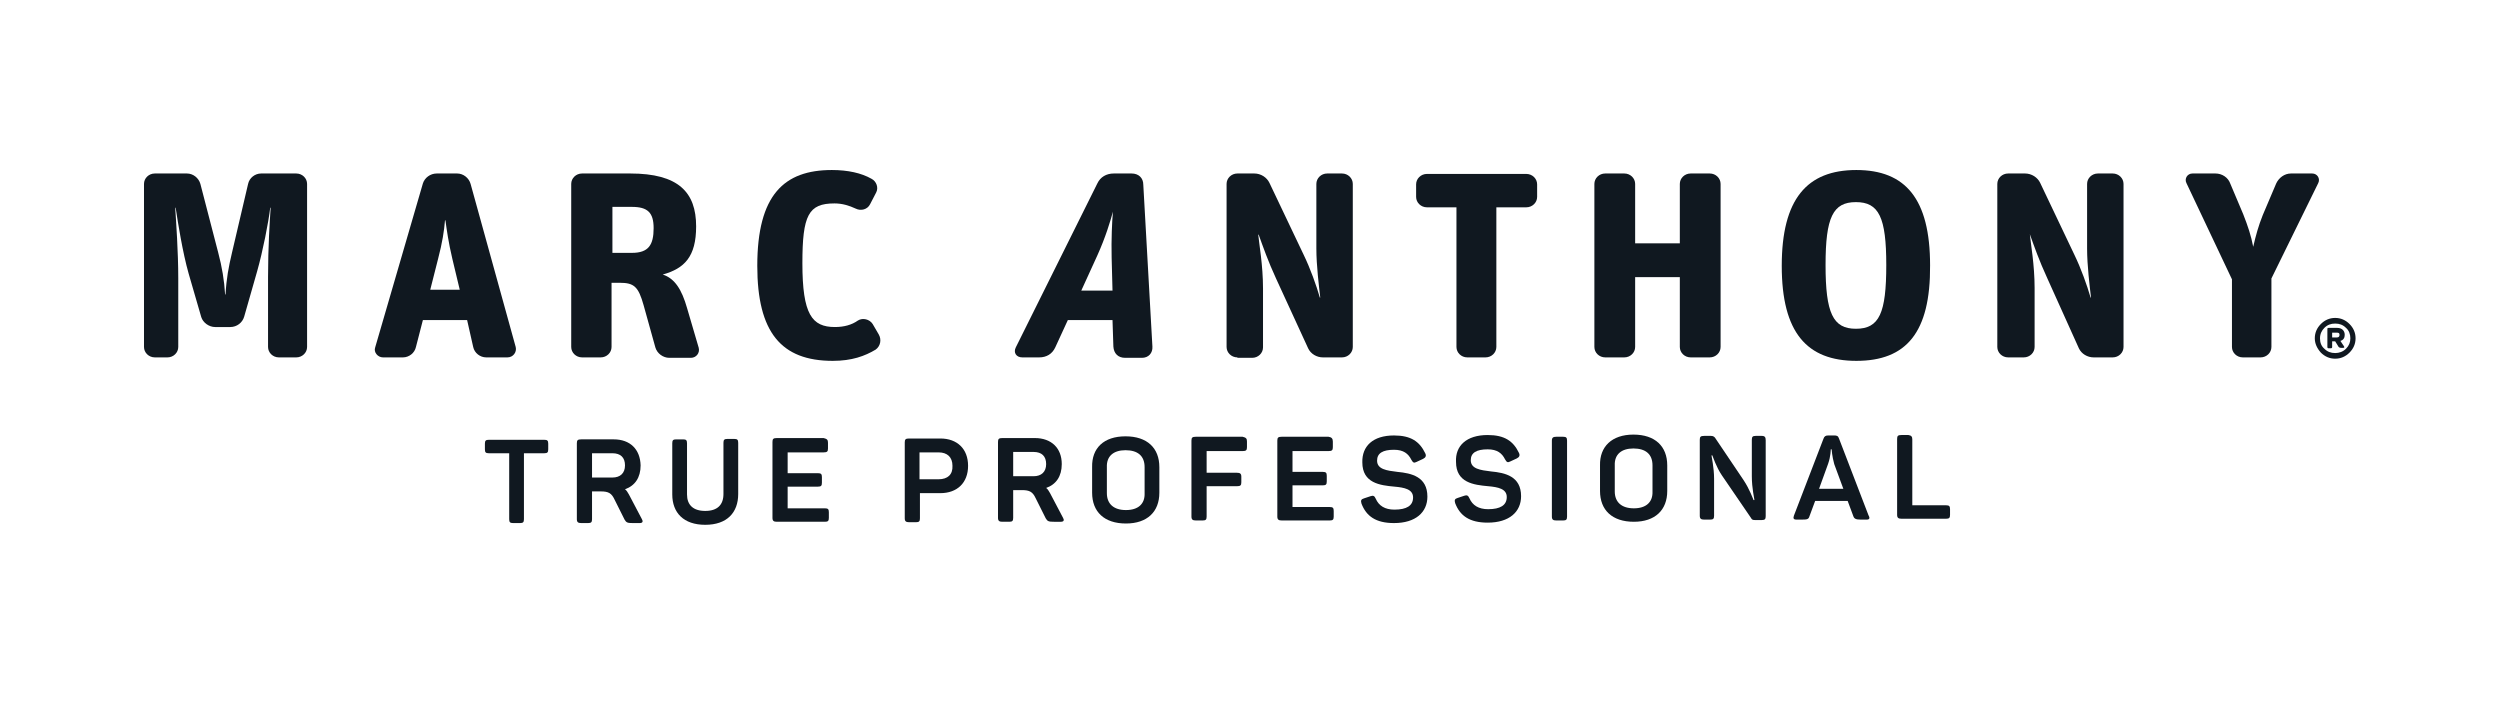
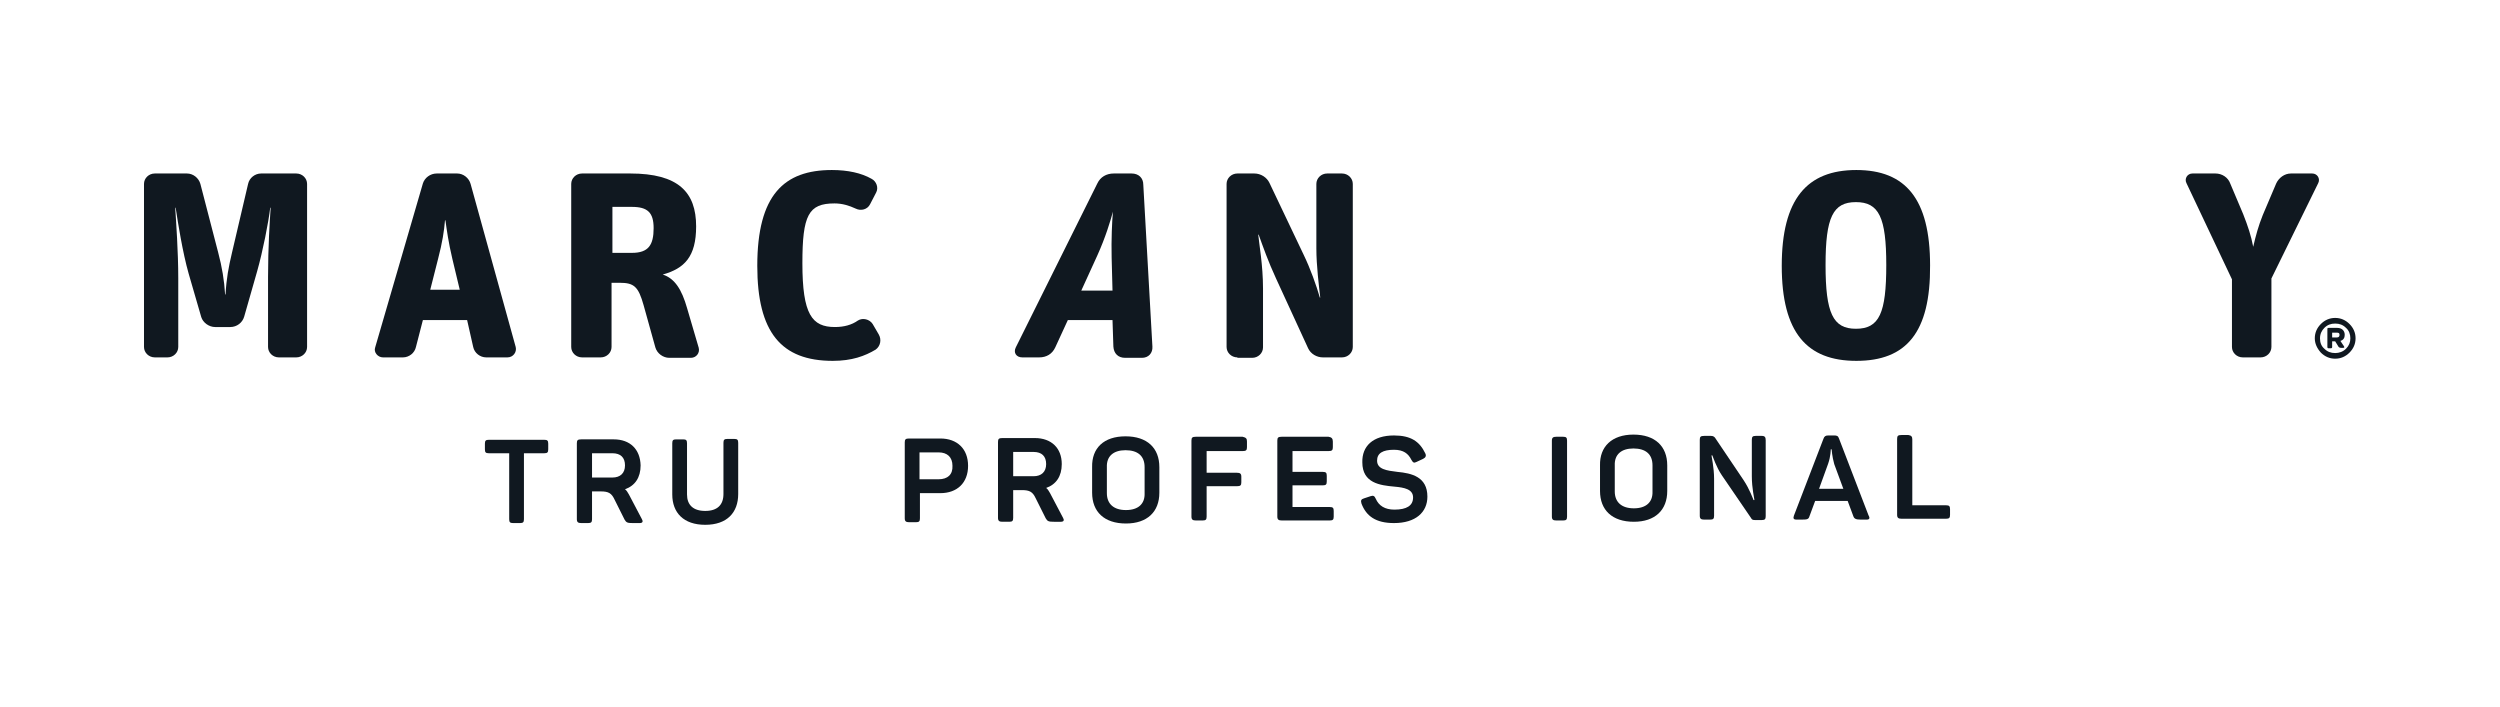
<svg xmlns="http://www.w3.org/2000/svg" version="1.1" id="Layer_1" x="0px" y="0px" viewBox="0 0 576.4 163.1" style="enable-background:new 0 0 576.4 163.1;" xml:space="preserve">
  <style type="text/css">
	.st0{fill:#101820;}
</style>
  <g>
    <g>
      <g>
        <path class="st0" d="M35.7,82.4c-1.4,0-2.5-1.1-2.5-2.4V42.4c0-1.3,1.1-2.4,2.5-2.4h7.4c1.4,0,2.7,1,3.1,2.4l4.1,15.8     c0.9,3.4,1.4,6.4,1.6,9.7H52c0.2-3.7,0.7-6.3,1.5-9.7l3.7-15.8c0.3-1.4,1.6-2.4,3-2.4h8.1c1.4,0,2.5,1.1,2.5,2.4v37.6     c0,1.3-1.1,2.4-2.5,2.4h-4c-1.4,0-2.5-1.1-2.5-2.4V63.9c0-7,0.4-12.9,0.6-16h-0.1c-0.4,3.4-1.7,10-3,14.6l-3,10.5     c-0.4,1.4-1.7,2.4-3.2,2.4h-3.5c-1.4,0-2.8-1-3.2-2.3l-2.9-10c-1.4-4.9-2.5-11.9-3-15.2h-0.1c0.2,3.2,0.7,10.2,0.7,16.2v15.9     c0,1.3-1.1,2.4-2.5,2.4H35.7z" />
        <path class="st0" d="M88.3,82.4c-1.2,0-2.2-1.2-1.8-2.3l11-37.8c0.4-1.3,1.7-2.3,3.2-2.3h4.7c1.4,0,2.7,1,3.1,2.4L118.9,80     c0.3,1.2-0.6,2.4-1.9,2.4h-4.9c-1.4,0-2.7-1-3-2.4l-1.4-6.2H97.5L95.9,80c-0.3,1.4-1.6,2.4-3,2.4H88.3z M101,59.7l-1.8,7.1h6.8     l-1.7-7.1c-0.9-3.8-1.3-6.7-1.6-8.9h-0.1C102.4,53.2,102,55.9,101,59.7z" />
        <path class="st0" d="M134.2,82.4c-1.4,0-2.5-1.1-2.5-2.4V42.4c0-1.3,1.1-2.4,2.5-2.4h11.1c11.1,0,15.2,4.3,15.2,12.2     c0,7-2.7,9.7-7.7,11.1c2.8,0.9,4.4,3.5,5.6,7.7l2.7,9.2c0.3,1.2-0.6,2.3-1.8,2.3h-5c-1.4,0-2.8-1-3.2-2.4l-2.7-9.7     c-1.2-4.3-2.2-5.2-5.5-5.2h-1.9v14.8c0,1.3-1.1,2.4-2.5,2.4H134.2z M141.1,58.3h4.6c3.8,0,5-1.8,5-5.7c0-3.6-1.4-4.9-5-4.9h-4.5     V58.3z" />
        <path class="st0" d="M192,83.2c-11.9,0-17.4-6.6-17.4-21.9c0-16.4,6.2-22.1,17.2-22.1c3.7,0,6.8,0.7,9.1,2     c1.2,0.6,1.7,2.1,1.1,3.2l-1.4,2.7c-0.6,1.2-2.1,1.6-3.3,1c-1.5-0.7-3.1-1.2-4.9-1.2c-6,0-7.4,2.7-7.4,13.8     c0,11.8,2.2,14.7,7.5,14.7c2.1,0,3.9-0.5,5.3-1.5c1.1-0.7,2.7-0.3,3.4,0.8l1.4,2.4c0.7,1.2,0.4,2.7-0.7,3.5     C199.4,82.1,196.4,83.2,192,83.2z" />
        <path class="st0" d="M235.7,82.4c-1.4,0-2.1-1.1-1.5-2.3L253,42.3c0.7-1.5,2.1-2.3,3.8-2.3h4.1c1.6,0,2.7,1,2.7,2.6l2.1,37.3     c0.1,1.5-0.9,2.6-2.4,2.6h-3.9c-1.6,0-2.6-1-2.7-2.6l-0.2-6.1h-10.3l-2.9,6.3c-0.7,1.5-2,2.3-3.7,2.3H235.7z M249.3,67h7.2     l-0.2-7.6c-0.1-4.2,0.1-8.5,0.3-10.6c-0.6,2.2-1.7,5.9-3.6,10.1L249.3,67z" />
        <path class="st0" d="M285.3,82.4c-1.4,0-2.5-1.1-2.5-2.4V42.4c0-1.3,1.1-2.4,2.5-2.4h3.9c1.5,0,2.9,0.9,3.5,2.2l7.9,16.6     c1.5,3.1,2.9,7,3.7,9.8h0.1c-0.3-2.6-0.9-7.4-0.9-11.3V42.4c0-1.3,1.1-2.4,2.5-2.4h3.4c1.4,0,2.5,1.1,2.5,2.4v37.6     c0,1.3-1.1,2.4-2.5,2.4H305c-1.4,0-2.8-0.8-3.4-2.1l-7.4-16.1c-1.8-3.9-3-7.3-4-10.1h-0.1c0.2,2.1,1.1,7.1,1.1,12.4v13.6     c0,1.3-1.1,2.4-2.5,2.4H285.3z" />
-         <path class="st0" d="M338.3,82.4c-1.4,0-2.5-1.1-2.5-2.4V47.8h-6.8c-1.4,0-2.5-1.1-2.5-2.4v-2.9c0-1.3,1.1-2.4,2.5-2.4h22.9     c1.4,0,2.5,1.1,2.5,2.4v2.9c0,1.3-1.1,2.4-2.5,2.4H345v32.2c0,1.3-1.1,2.4-2.5,2.4H338.3z" />
-         <path class="st0" d="M370.1,82.4c-1.4,0-2.5-1.1-2.5-2.4V42.4c0-1.3,1.1-2.4,2.5-2.4h4.4c1.4,0,2.5,1.1,2.5,2.4v13.7h10.3V42.4     c0-1.3,1.1-2.4,2.5-2.4h4.4c1.4,0,2.5,1.1,2.5,2.4v37.6c0,1.3-1.1,2.4-2.5,2.4h-4.4c-1.4,0-2.5-1.1-2.5-2.4V63.9h-10.3v16.1     c0,1.3-1.1,2.4-2.5,2.4H370.1z" />
        <path class="st0" d="M428,83.2c-11.4,0-17.2-6.5-17.2-21.9s5.8-22.1,17.2-22.1c11.3,0,17,6.6,17,22     C445.1,76.7,439.5,83.2,428,83.2z M427.9,75.8c5.4,0,7-3.6,7-14.7c0-11-1.7-14.5-7-14.5c-5.3,0-7,3.5-7,14.5     C420.9,72.2,422.6,75.8,427.9,75.8z" />
-         <path class="st0" d="M463,82.4c-1.4,0-2.5-1.1-2.5-2.4V42.4c0-1.3,1.1-2.4,2.5-2.4h3.9c1.5,0,2.9,0.9,3.5,2.2l7.9,16.6     c1.5,3.1,2.9,7,3.7,9.8h0.1c-0.3-2.6-0.9-7.4-0.9-11.3V42.4c0-1.3,1.1-2.4,2.5-2.4h3.4c1.4,0,2.5,1.1,2.5,2.4v37.6     c0,1.3-1.1,2.4-2.5,2.4h-4.4c-1.4,0-2.8-0.8-3.4-2.1L472,64.1c-1.8-3.9-3-7.3-4-10.1H468c0.2,2.1,1.1,7.1,1.1,12.4v13.6     c0,1.3-1.1,2.4-2.5,2.4H463z" />
        <path class="st0" d="M517.1,82.4c-1.4,0-2.5-1.1-2.5-2.4V64.4l-10.5-22.2c-0.5-1,0.2-2.2,1.4-2.2h5.3c1.5,0,2.9,0.9,3.4,2.3     l3,7.1c1.1,2.8,1.8,4.9,2.3,7.5c0.6-2.6,1.2-4.8,2.2-7.3l3.1-7.3c0.6-1.3,1.9-2.3,3.4-2.3h4.9c1.2,0,1.9,1.2,1.4,2.2l-10.8,22     v15.8c0,1.3-1.1,2.4-2.5,2.4H517.1z" />
        <path class="st0" d="M533.7,78c0-1.3,0.5-2.4,1.4-3.3c0.9-0.9,2-1.4,3.3-1.4c1.3,0,2.4,0.5,3.3,1.4c0.9,0.9,1.4,2,1.4,3.3     s-0.5,2.4-1.4,3.3c-0.9,0.9-2,1.4-3.3,1.4c-1.3,0-2.4-0.5-3.3-1.4C534.2,80.3,533.7,79.2,533.7,78z M534.9,78c0,1,0.3,1.8,1,2.4     c0.7,0.7,1.5,1,2.5,1c0.9,0,1.8-0.3,2.5-1c0.7-0.7,1-1.5,1-2.4s-0.3-1.8-1-2.4c-0.7-0.7-1.5-1-2.5-1c-1,0-1.8,0.3-2.5,1     C535.3,76.2,534.9,77,534.9,78z M538.9,75.6c1,0,1.7,0.6,1.7,1.6c0,0.7-0.3,1.2-1,1.4l0.8,1.2c0.2,0.3,0.1,0.4-0.2,0.4h-0.5     c-0.2,0-0.4-0.1-0.5-0.2l-0.8-1.3h-0.7V80c0,0.2-0.1,0.3-0.3,0.3h-0.5c-0.2,0-0.3-0.1-0.3-0.3v-4.1c0-0.3,0.1-0.3,0.3-0.3H538.9z      M537.7,77.8h1.1c0.4,0,0.6-0.2,0.6-0.6c0-0.4-0.2-0.5-0.6-0.5h-1.1V77.8z" />
      </g>
    </g>
    <g>
      <path class="st0" d="M126.4,102.3l0,1.3c0,0.7-0.2,0.9-0.9,0.9l-4.7,0l0,15.2c0,0.7-0.2,0.9-0.9,0.9l-1.6,0    c-0.7,0-0.9-0.2-0.9-0.9l0-15.2l-4.7,0c-0.7,0-0.9-0.2-0.9-0.9l0-1.3c0-0.7,0.2-0.9,0.9-0.9l12.8,0    C126.2,101.4,126.4,101.6,126.4,102.3z" />
      <path class="st0" d="M147.7,107.3c0,2.8-1.3,4.7-3.6,5.5c0.4,0.3,0.6,0.7,0.9,1.2l3,5.7c0.3,0.5,0.2,0.9-0.5,0.9l-1.6,0    c-1.2,0-1.5-0.1-1.9-0.8l-2.3-4.6c-0.7-1.5-1.4-1.9-3.2-1.9l-2,0l0,6.4c0,0.7-0.2,0.9-0.9,0.9l-1.6,0c-0.7,0-1-0.2-1-0.9l0-17.5    c0-0.7,0.2-0.9,1-0.9l7.5,0C145.3,101.3,147.6,103.6,147.7,107.3z M141.2,104.5l-4.7,0l0,5.6l4.7,0c1.8,0,2.9-1,2.9-2.8    C144.1,105.5,143.1,104.5,141.2,104.5z" />
      <path class="st0" d="M162.6,117.8c2.8,0,4.2-1.4,4.2-3.9l0-11.8c0-0.7,0.2-0.9,0.9-0.9l1.6,0c0.7,0,0.9,0.2,0.9,0.9l0,11.8    c0,4.3-2.6,7.1-7.6,7.1s-7.6-2.8-7.6-7l0-11.8c0-0.7,0.2-0.9,0.9-0.9l1.6,0c0.7,0,0.9,0.2,0.9,0.9l0,11.8    C158.4,116.4,159.8,117.8,162.6,117.8z" />
-       <path class="st0" d="M190.9,102.1l0,1.3c0,0.7-0.2,0.9-1,0.9l-8.3,0l0,4.8l7,0c0.7,0,0.9,0.2,0.9,0.9l0,1.3c0,0.7-0.2,0.9-0.9,0.9    l-7,0l0,5l8.6,0c0.7,0,0.9,0.2,0.9,0.9l0,1.3c0,0.7-0.2,0.9-0.9,0.9l-11.1,0c-0.7,0-1-0.2-1-0.9l0-17.5c0-0.7,0.2-0.9,1-0.9    l10.8,0C190.7,101.2,190.9,101.4,190.9,102.1z" />
      <path class="st0" d="M223.2,107.4c0,3.9-2.5,6.3-6.4,6.3l-4.7,0l0,5.8c0,0.7-0.2,0.9-0.9,0.9l-1.6,0c-0.7,0-1-0.2-1-0.9l0-17.5    c0-0.7,0.2-0.9,1-0.9l7.2,0C220.7,101.1,223.2,103.5,223.2,107.4z M219.6,107.4c0-2-1.2-3.1-3.2-3.1l-4.4,0l0,6.2l4.4,0    C218.5,110.5,219.7,109.4,219.6,107.4z" />
      <path class="st0" d="M244.8,107c0,2.8-1.3,4.7-3.6,5.5c0.4,0.3,0.6,0.7,0.9,1.2l3,5.7c0.3,0.5,0.2,0.9-0.5,0.9l-1.6,0    c-1.2,0-1.5-0.1-1.9-0.8l-2.3-4.6c-0.7-1.5-1.4-1.9-3.2-1.9l-2,0l0,6.4c0,0.7-0.2,0.9-0.9,0.9l-1.6,0c-0.7,0-1-0.2-1-0.9l0-17.5    c0-0.7,0.2-0.9,1-0.9l7.5,0C242.4,101,244.8,103.3,244.8,107z M238.3,104.2l-4.7,0l0,5.6l4.7,0c1.8,0,2.9-1,2.9-2.8    C241.2,105.2,240.2,104.2,238.3,104.2z" />
      <path class="st0" d="M259.5,100.6c5,0,7.8,2.7,7.8,7.1l0,5.9c0,4.4-2.8,7.1-7.7,7.1c-5,0-7.8-2.7-7.8-7.1l0-5.9    C251.7,103.3,254.5,100.6,259.5,100.6z M259.5,103.8c-2.8,0-4.4,1.4-4.3,3.9l0,6c0,2.5,1.6,3.9,4.4,3.9c2.8,0,4.4-1.4,4.3-3.9l0-6    C263.9,105.1,262.3,103.8,259.5,103.8z" />
      <path class="st0" d="M287.5,101.8l0,1.3c0,0.7-0.2,0.9-1,0.9l-8.3,0l0,5l7,0c0.7,0,1,0.2,1,0.9l0,1.3c0,0.7-0.2,0.9-1,0.9l-7,0    l0,7c0,0.7-0.2,0.9-0.9,0.9l-1.6,0c-0.7,0-1-0.2-1-0.9l0-17.5c0-0.7,0.2-0.9,1-0.9l10.8,0C287.3,100.9,287.5,101.1,287.5,101.8z" />
      <path class="st0" d="M307.3,101.8l0,1.3c0,0.7-0.2,0.9-1,0.9l-8.3,0l0,4.8l7,0c0.7,0,0.9,0.2,0.9,0.9l0,1.3c0,0.7-0.2,0.9-0.9,0.9    l-7,0l0,5l8.6,0c0.7,0,0.9,0.2,0.9,0.9l0,1.3c0,0.7-0.2,0.9-0.9,0.9l-11.1,0c-0.7,0-1-0.2-1-0.9l0-17.5c0-0.7,0.2-0.9,1-0.9    l10.8,0C307,100.8,307.3,101.1,307.3,101.8z" />
      <path class="st0" d="M321.4,100.4c3.9,0,5.9,1.4,7.2,4.1c0.3,0.6,0.1,1-0.5,1.3l-1.5,0.7c-0.6,0.3-0.8,0.2-1.2-0.5    c-0.7-1.4-1.8-2.3-4-2.3c-2.6,0-3.9,0.8-3.9,2.5c0,2,2.2,2.3,4.7,2.6c3.2,0.3,6.9,1.1,6.9,5.7c0,3.6-2.7,6.1-7.7,6.1    c-4.2,0-6.4-1.6-7.5-4.5c-0.2-0.7-0.1-1,0.6-1.2l1.5-0.5c0.6-0.2,0.9-0.1,1.2,0.6c0.7,1.6,2.1,2.5,4.3,2.5c2.8,0,4.3-0.9,4.3-2.8    c0-1.9-2-2.3-4.3-2.5c-3.3-0.3-7.4-0.8-7.4-5.6C314,102.9,316.5,100.4,321.4,100.4z" />
-       <path class="st0" d="M343,100.3c3.9,0,5.9,1.4,7.2,4.1c0.3,0.6,0.1,1-0.5,1.3l-1.5,0.7c-0.6,0.3-0.8,0.2-1.2-0.5    c-0.7-1.4-1.8-2.3-4-2.3c-2.6,0-3.9,0.8-3.9,2.5c0,2,2.2,2.3,4.7,2.6c3.2,0.3,6.9,1.1,6.9,5.7c0,3.6-2.7,6.1-7.7,6.1    c-4.2,0-6.4-1.6-7.5-4.5c-0.2-0.7-0.1-1,0.6-1.2l1.5-0.5c0.6-0.2,0.9-0.1,1.2,0.6c0.7,1.6,2.1,2.5,4.3,2.5c2.8,0,4.3-0.9,4.3-2.8    c0-1.9-2-2.3-4.3-2.5c-3.3-0.3-7.4-0.8-7.4-5.6C335.5,102.8,338.1,100.3,343,100.3z" />
      <path class="st0" d="M358.8,100.7l1.6,0c0.7,0,0.9,0.2,0.9,0.9l0,17.5c0,0.7-0.2,0.9-0.9,0.9l-1.6,0c-0.7,0-1-0.2-1-0.9l0-17.5    C357.8,100.9,358.1,100.7,358.8,100.7z" />
      <path class="st0" d="M376.6,100.2c5,0,7.8,2.7,7.8,7.1l0,5.9c0,4.4-2.8,7.1-7.7,7.1c-5,0-7.8-2.7-7.8-7.1l0-5.9    C368.8,103,371.6,100.2,376.6,100.2z M376.6,103.4c-2.8,0-4.4,1.4-4.3,3.9l0,6c0,2.5,1.6,3.9,4.4,3.9c2.8,0,4.4-1.4,4.3-3.9l0-6    C381,104.7,379.4,103.4,376.6,103.4z" />
      <path class="st0" d="M407.1,101.5l0,17.5c0,0.7-0.2,0.9-0.9,0.9l-1.6,0c-0.5,0-0.7-0.1-0.9-0.5l-6.7-9.8c-1.3-1.9-2.1-4.4-2.2-4.6    h-0.2c0,0.2,0.6,2.8,0.6,5.4l0,8.5c0,0.7-0.2,0.9-0.9,0.9l-1.4,0c-0.7,0-1-0.2-1-0.9l0-17.5c0-0.7,0.2-0.9,1-0.9l1.6,0    c0.5,0,0.7,0.2,0.9,0.4l6.6,9.8c1.4,2.1,2.2,4.4,2.3,4.6l0.2,0c0-0.3-0.6-2.7-0.6-5.5l0-8.4c0-0.7,0.2-0.9,0.9-0.9l1.4,0    C406.9,100.5,407.1,100.8,407.1,101.5z" />
      <path class="st0" d="M430.4,119.8l-1.4,0c-1.1,0-1.5-0.2-1.7-0.8l-1.3-3.5l-7.5,0l-1.3,3.5c-0.2,0.7-0.5,0.8-1.7,0.8l-1.3,0    c-0.7,0-0.8-0.3-0.6-0.9l6.8-17.7c0.2-0.6,0.5-0.8,1.1-0.8l1.4,0c0.6,0,0.9,0.1,1.1,0.7l6.8,17.7    C431.2,119.5,431,119.8,430.4,119.8z M422.3,103.6l-0.2,0c0,0,0,1.6-0.6,3.3l-2.1,5.8l5.6,0l-2.1-5.7    C422.4,105.2,422.3,103.6,422.3,103.6z" />
      <path class="st0" d="M440.9,101.3l0,15.2l7.8,0c0.7,0,0.9,0.2,0.9,0.9l0,1.3c0,0.7-0.2,0.9-0.9,0.9l-10.3,0c-0.7,0-1-0.2-1-0.9    l0-17.5c0-0.7,0.2-0.9,1-0.9l1.6,0C440.7,100.4,440.9,100.7,440.9,101.3z" />
    </g>
  </g>
</svg>